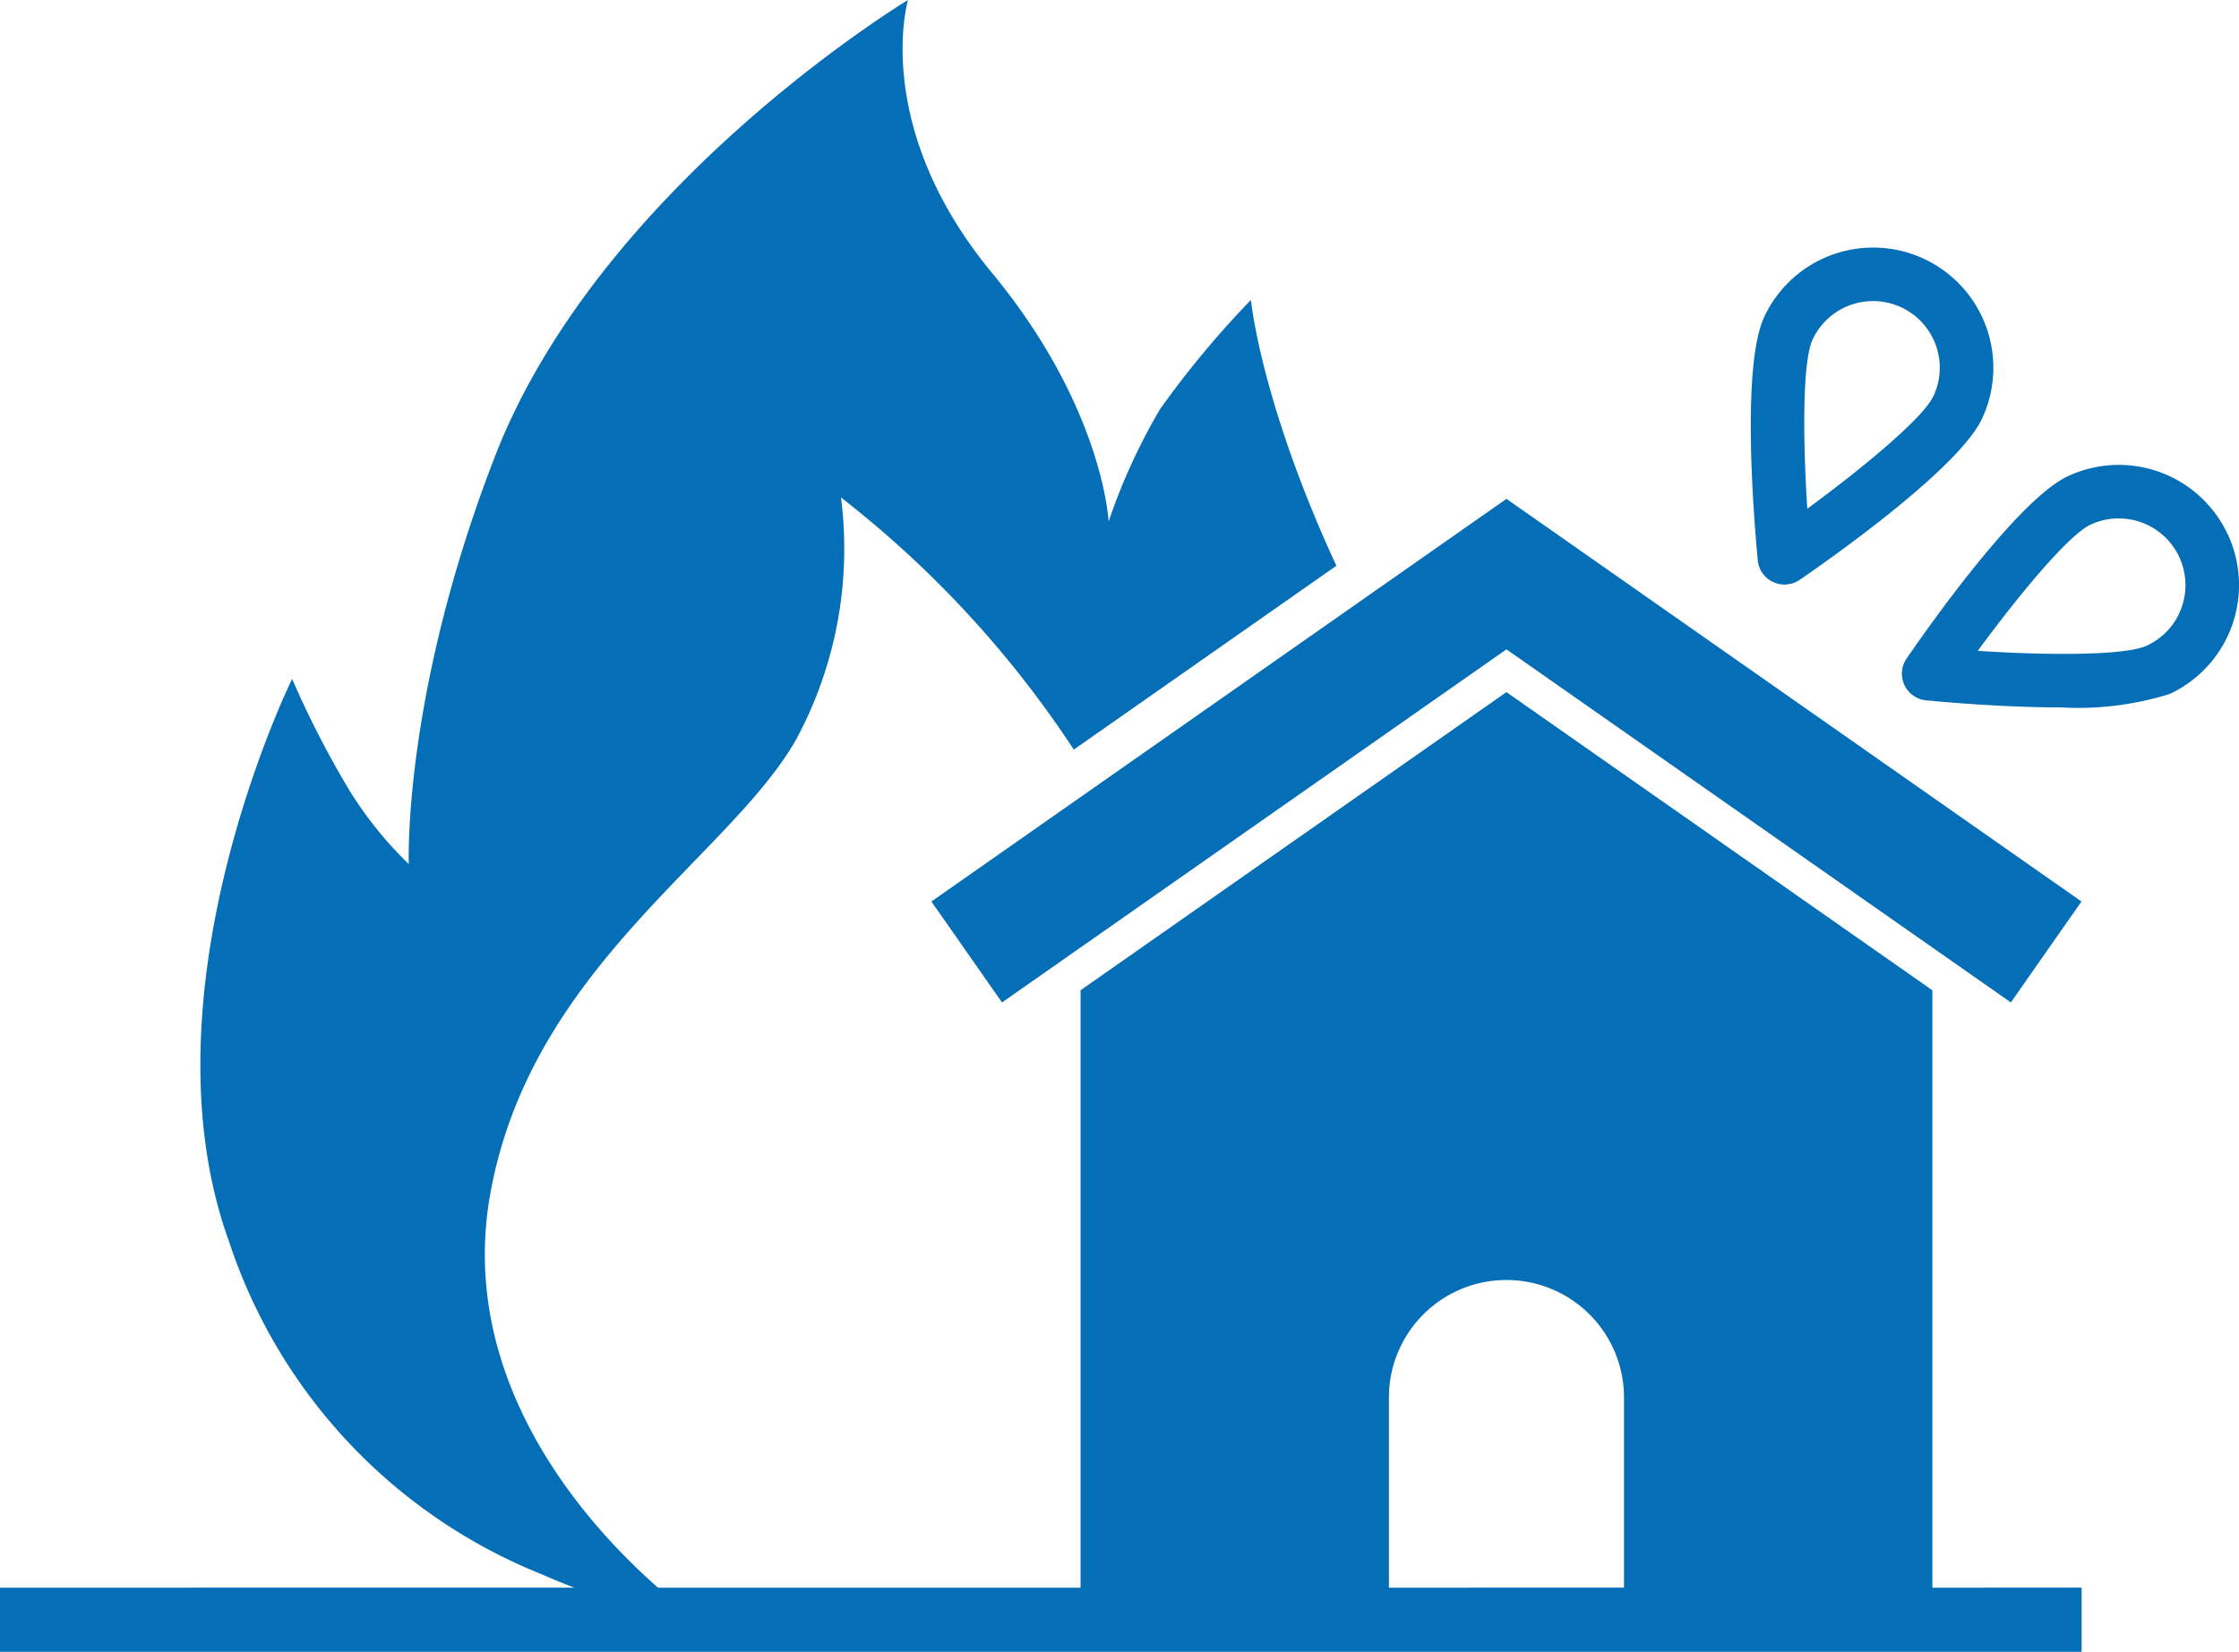
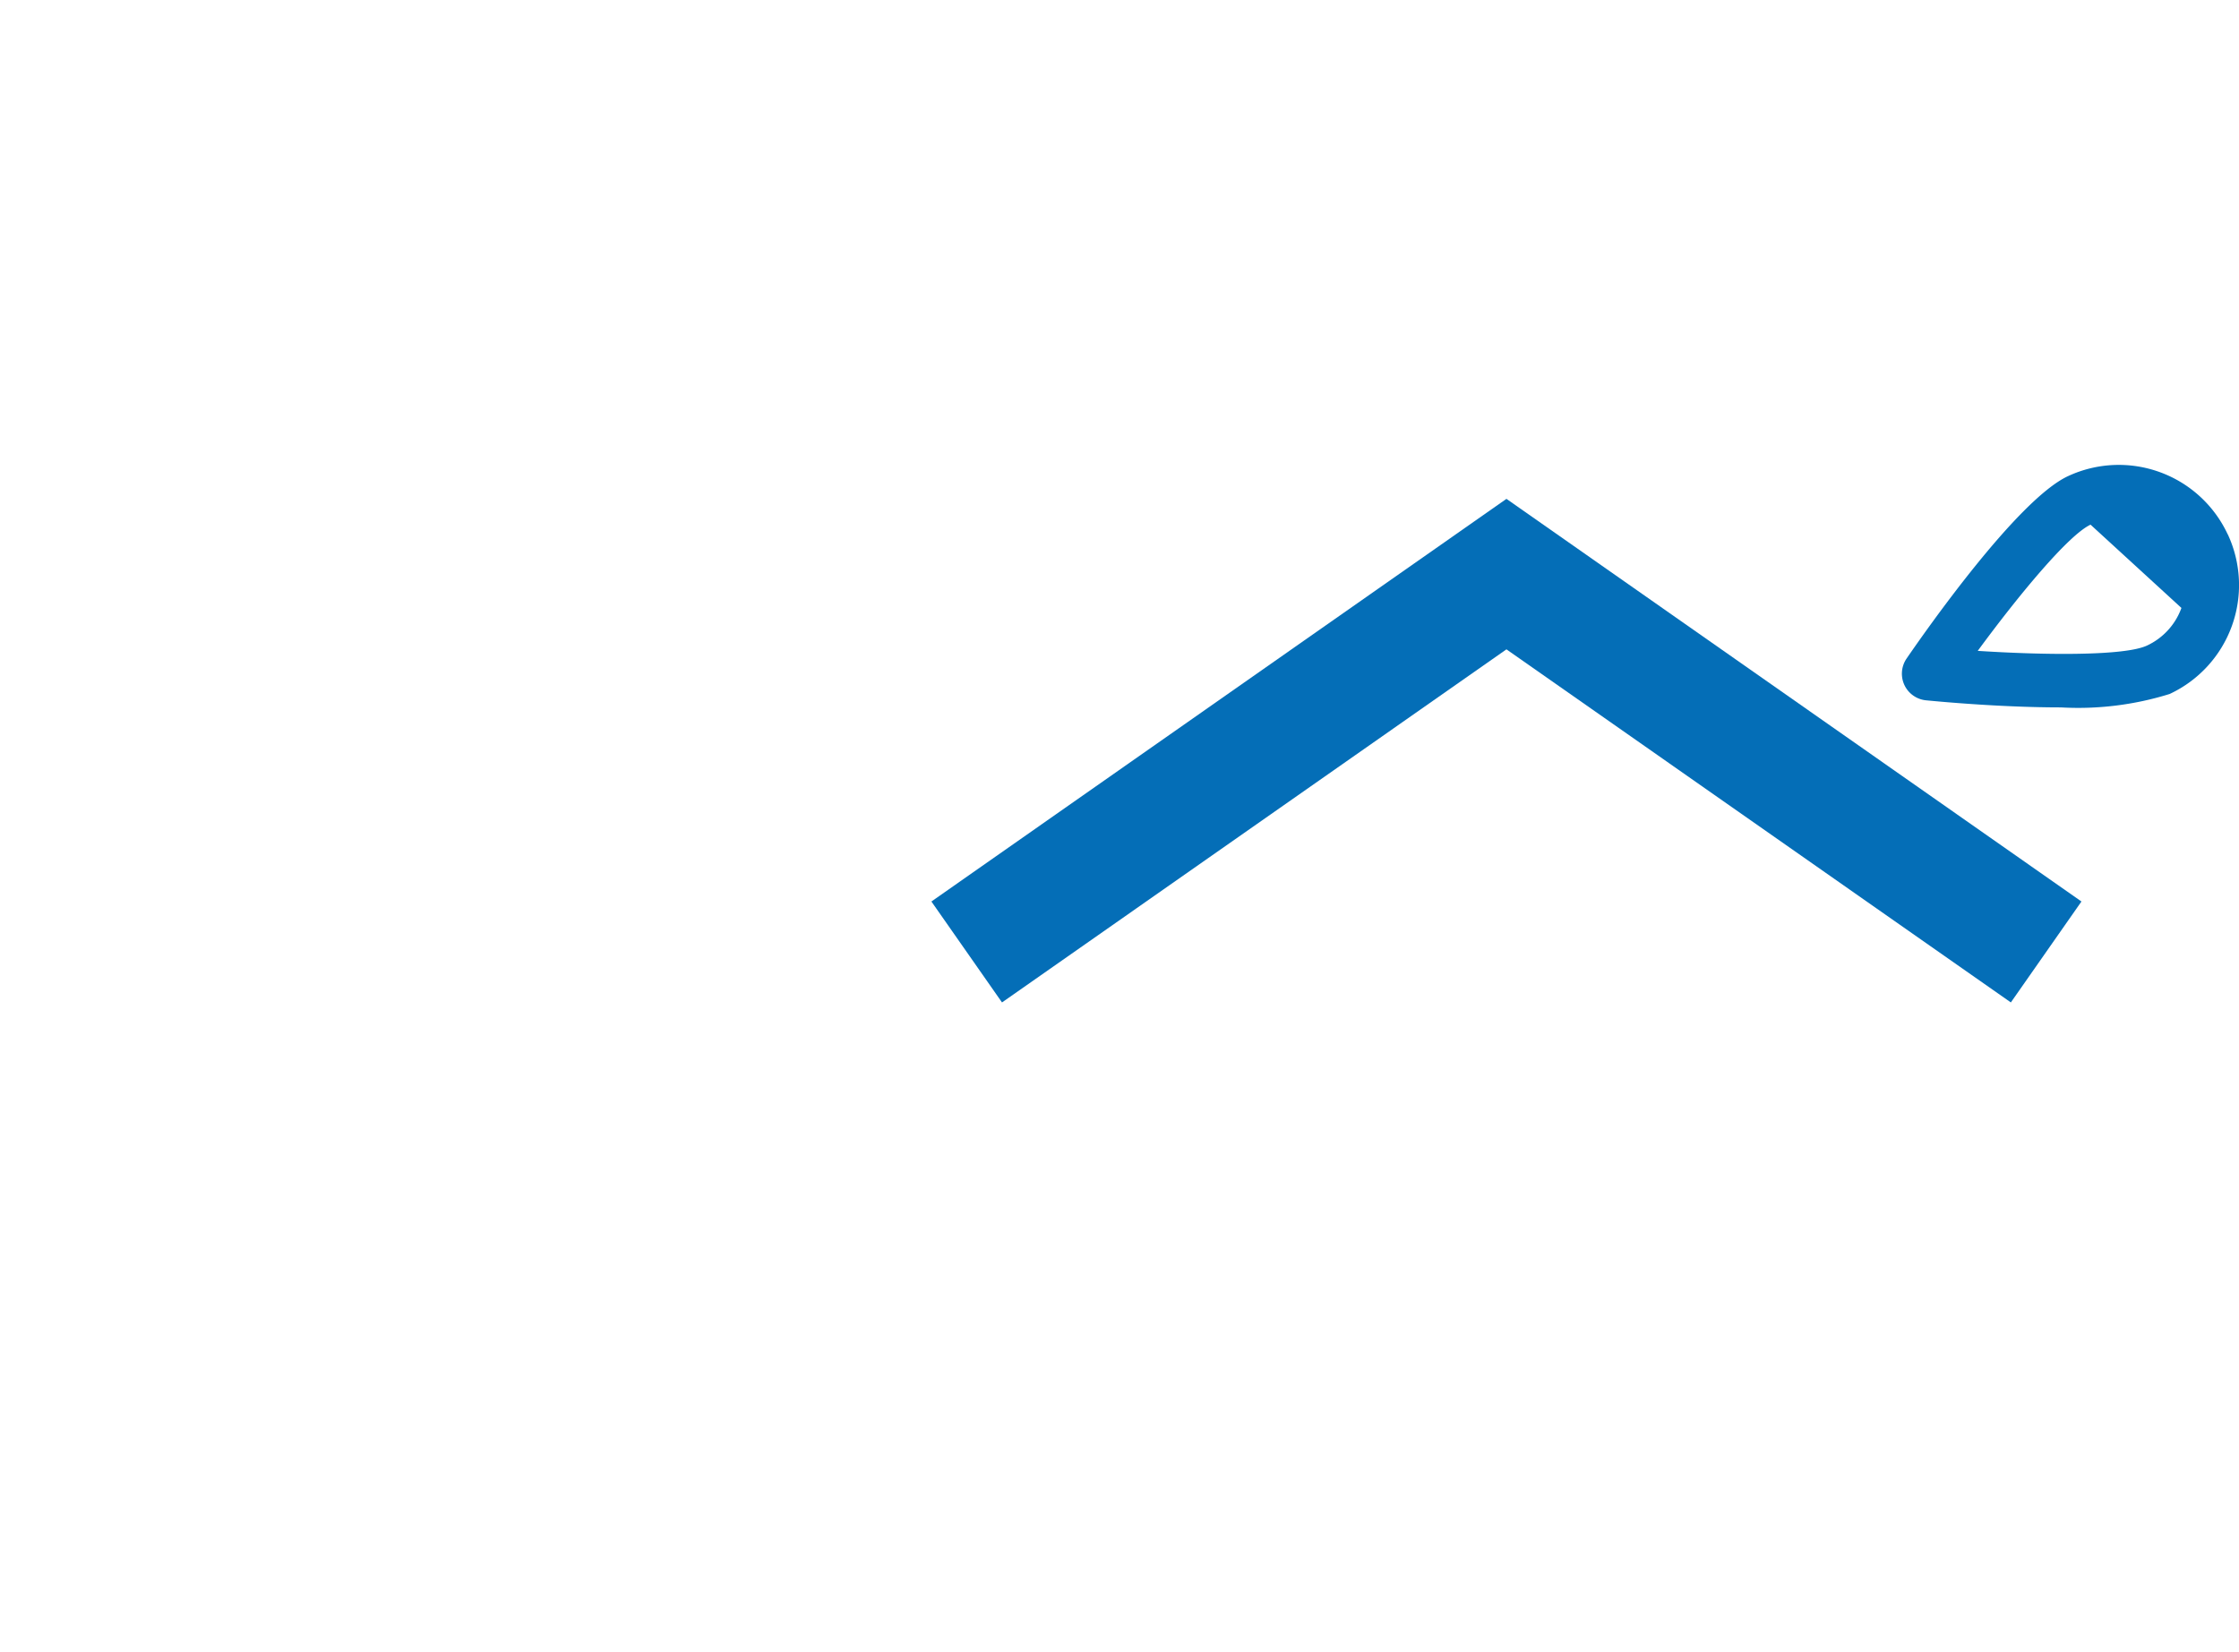
<svg xmlns="http://www.w3.org/2000/svg" width="104.656" height="77.229" viewBox="0 0 104.656 77.229">
  <g id="desire_illust01" transform="translate(-452.071 -3047.577)">
-     <path id="パス_41" data-name="パス 41" d="M90.323,64.875,70.415,50.936,50.508,64.875V92.806H30.756c-3.25-2.859-9.437-9.605-7.832-18.455C24.832,63.828,34.083,58.639,37.2,53.174a18.793,18.793,0,0,0,2.109-11.339A48.945,48.945,0,0,1,50.192,53.623l12.273-8.594c-3.546-7.671-3.994-12.43-3.994-12.43a44.434,44.434,0,0,0-4.252,5.115,28.219,28.219,0,0,0-2.4,5.247s-.246-5.329-5.452-11.626C40.7,24.48,42.442,18.577,42.442,18.577S28.056,27.245,23.142,39.9C18.8,51.085,19.108,58.977,19.108,58.977a17.739,17.739,0,0,1-2.781-3.458,44.58,44.58,0,0,1-2.672-5.2s-7.2,14.584-2.944,26.32A25.294,25.294,0,0,0,25.323,92.18c.533.234,1.04.44,1.525.626H0v3H97.3v-3H90.323ZM64.921,83.99a5.495,5.495,0,1,1,10.989,0v8.816H64.921Z" transform="translate(452.071 3029)" fill="#046eb7" />
    <path id="パス_42" data-name="パス 42" d="M43.536,60.725l3.3,4.719L70.415,48.936,93.992,65.444l3.3-4.719L70.415,41.9Z" transform="translate(452.071 3029)" fill="#046eb7" />
-     <path id="パス_43" data-name="パス 43" d="M82.883,45.788a1.252,1.252,0,0,0,1.236-.1c1.229-.842,7.421-5.167,8.528-7.543a5.618,5.618,0,0,0-10.184-4.749c-1.107,2.376-.44,9.9-.3,11.382a1.251,1.251,0,0,0,.716,1.012m1.846-11.337a3.118,3.118,0,1,1,5.652,2.636c-.485,1.041-3.334,3.388-5.9,5.273-.205-3.177-.238-6.867.248-7.909" transform="translate(452.071 3029)" fill="#046eb7" />
-     <path id="パス_44" data-name="パス 44" d="M104.127,43.557A5.616,5.616,0,0,0,96.66,40.84c-2.376,1.107-6.7,7.3-7.543,8.528a1.251,1.251,0,0,0,.91,1.951c.84.082,3.615.331,6.3.331a14.357,14.357,0,0,0,5.086-.627,5.617,5.617,0,0,0,2.718-7.466M101.965,47a3.1,3.1,0,0,1-1.612,1.76c-1.041.485-4.734.452-7.909.247,1.884-2.566,4.232-5.414,5.273-5.9A3.118,3.118,0,0,1,101.965,47" transform="translate(452.071 3029)" fill="#046eb7" />
+     <path id="パス_44" data-name="パス 44" d="M104.127,43.557A5.616,5.616,0,0,0,96.66,40.84c-2.376,1.107-6.7,7.3-7.543,8.528a1.251,1.251,0,0,0,.91,1.951c.84.082,3.615.331,6.3.331a14.357,14.357,0,0,0,5.086-.627,5.617,5.617,0,0,0,2.718-7.466M101.965,47a3.1,3.1,0,0,1-1.612,1.76c-1.041.485-4.734.452-7.909.247,1.884-2.566,4.232-5.414,5.273-5.9" transform="translate(452.071 3029)" fill="#046eb7" />
  </g>
</svg>